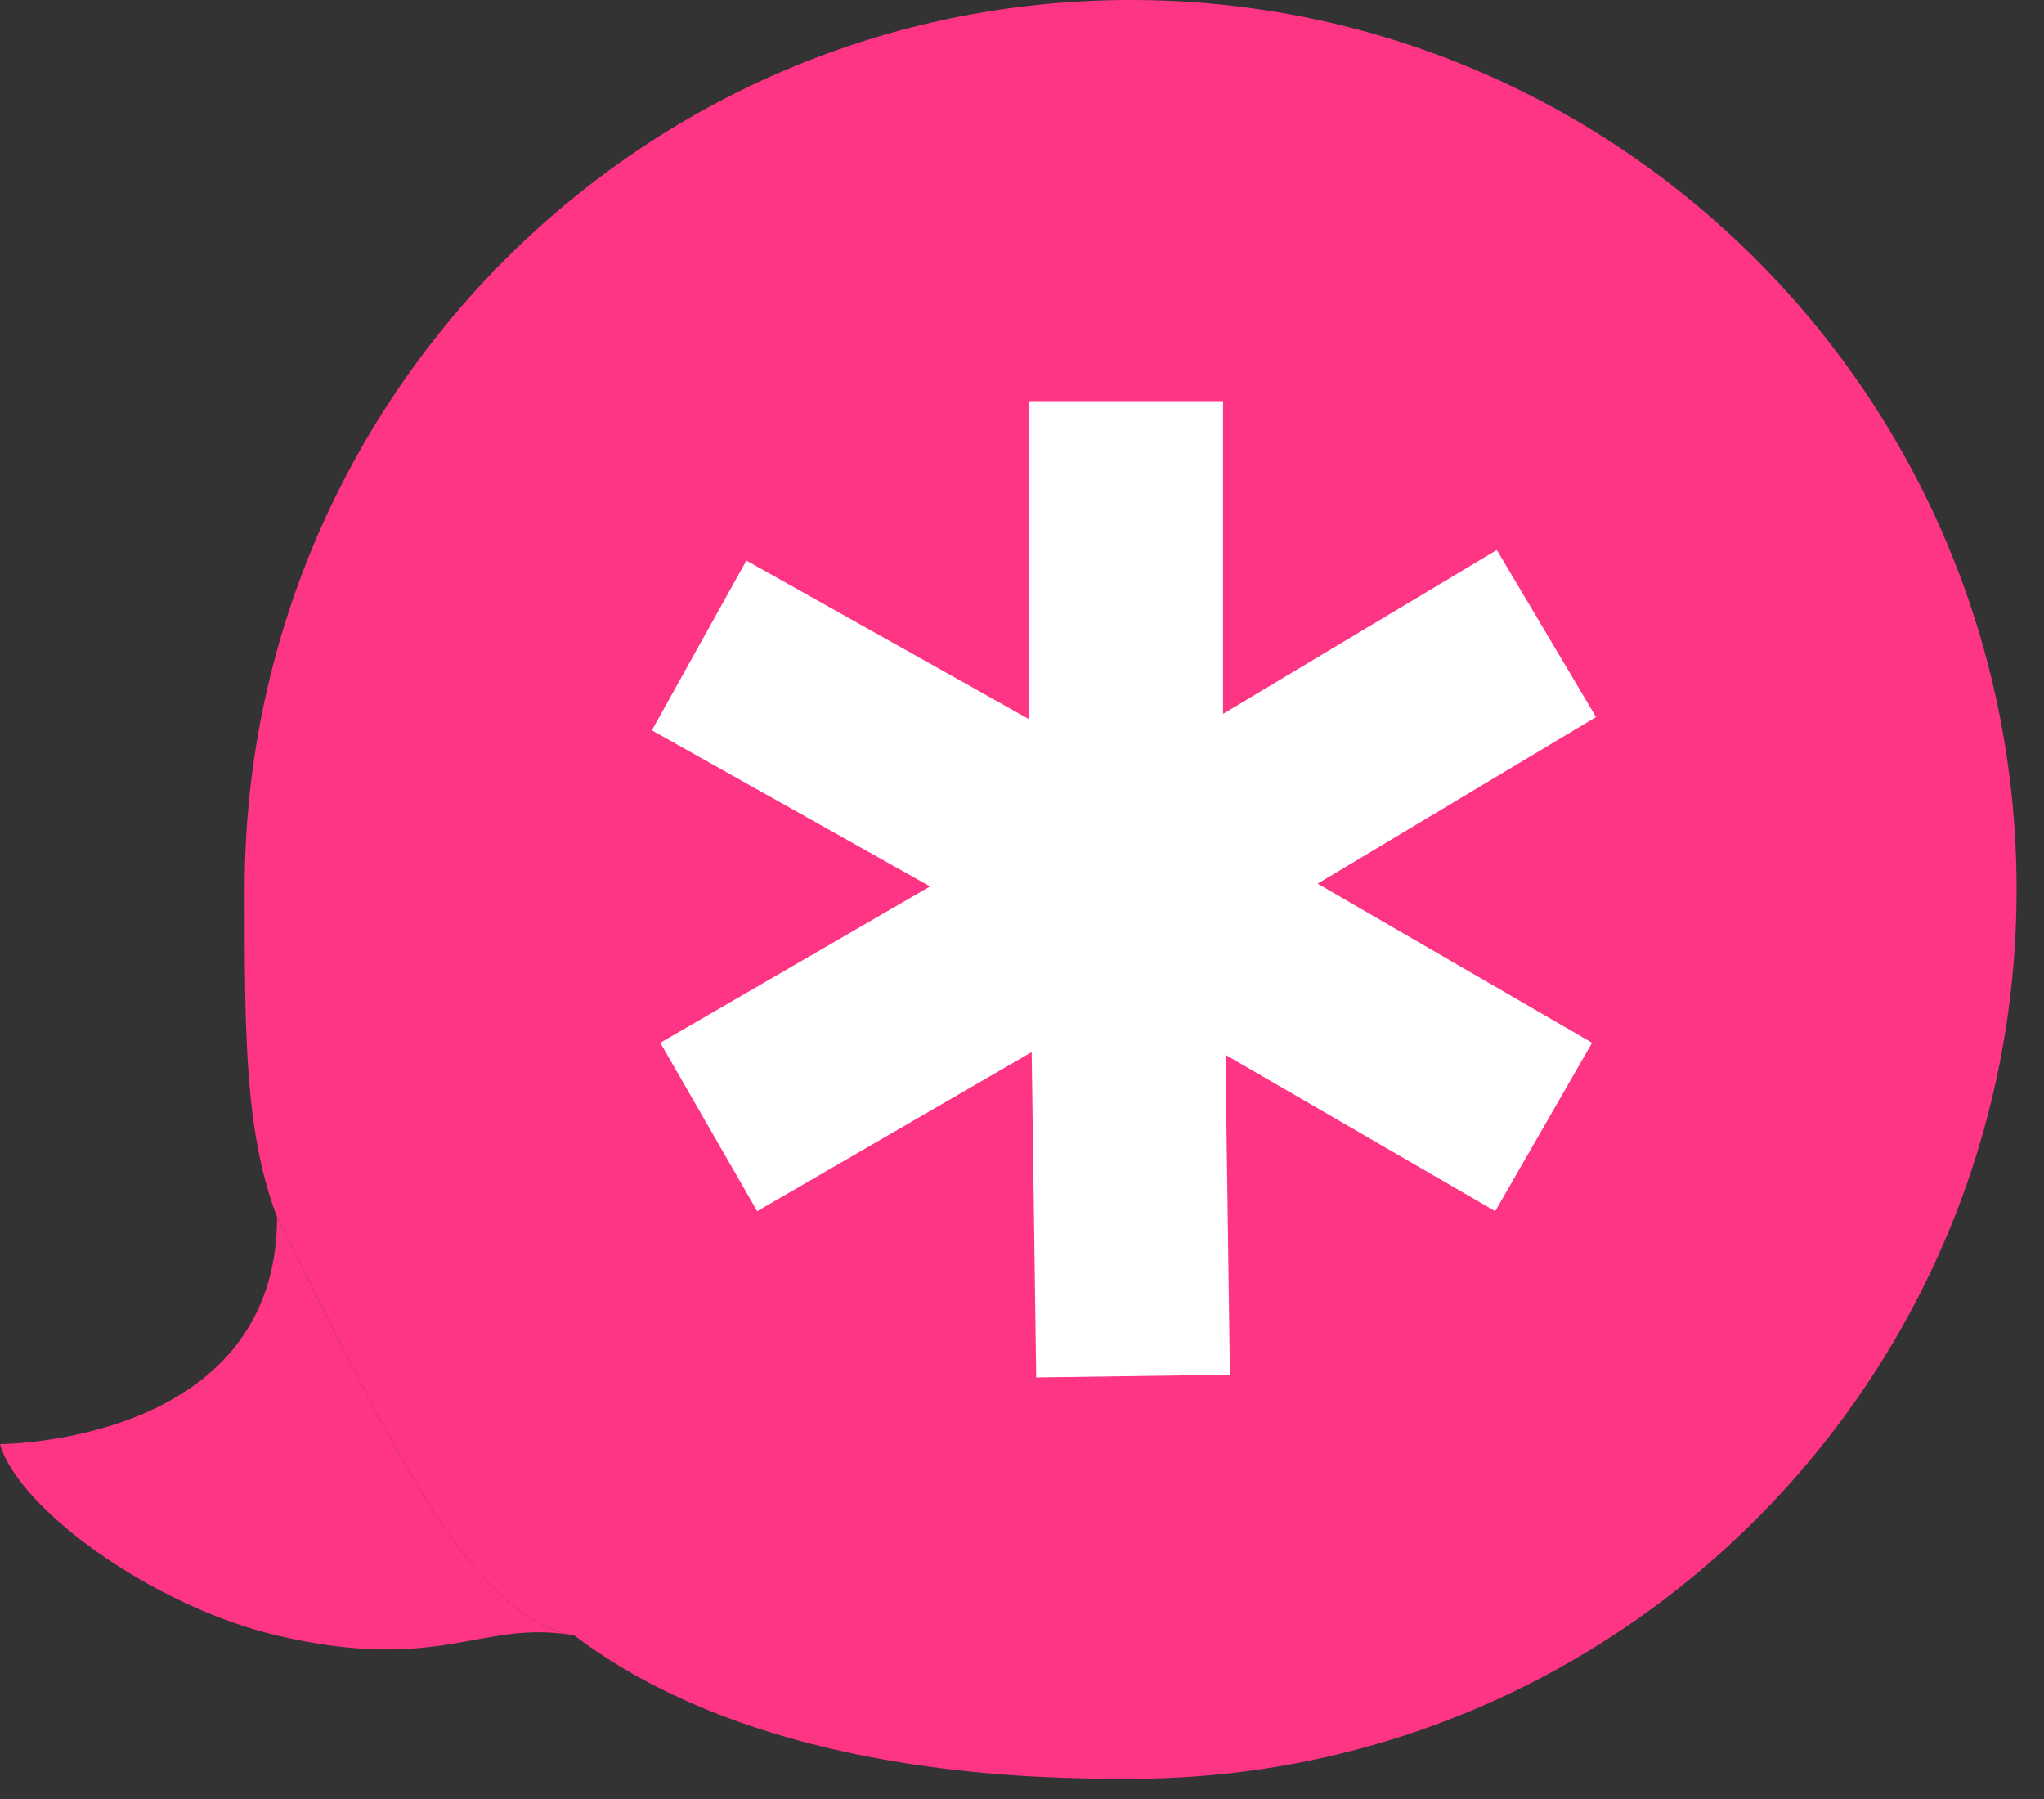
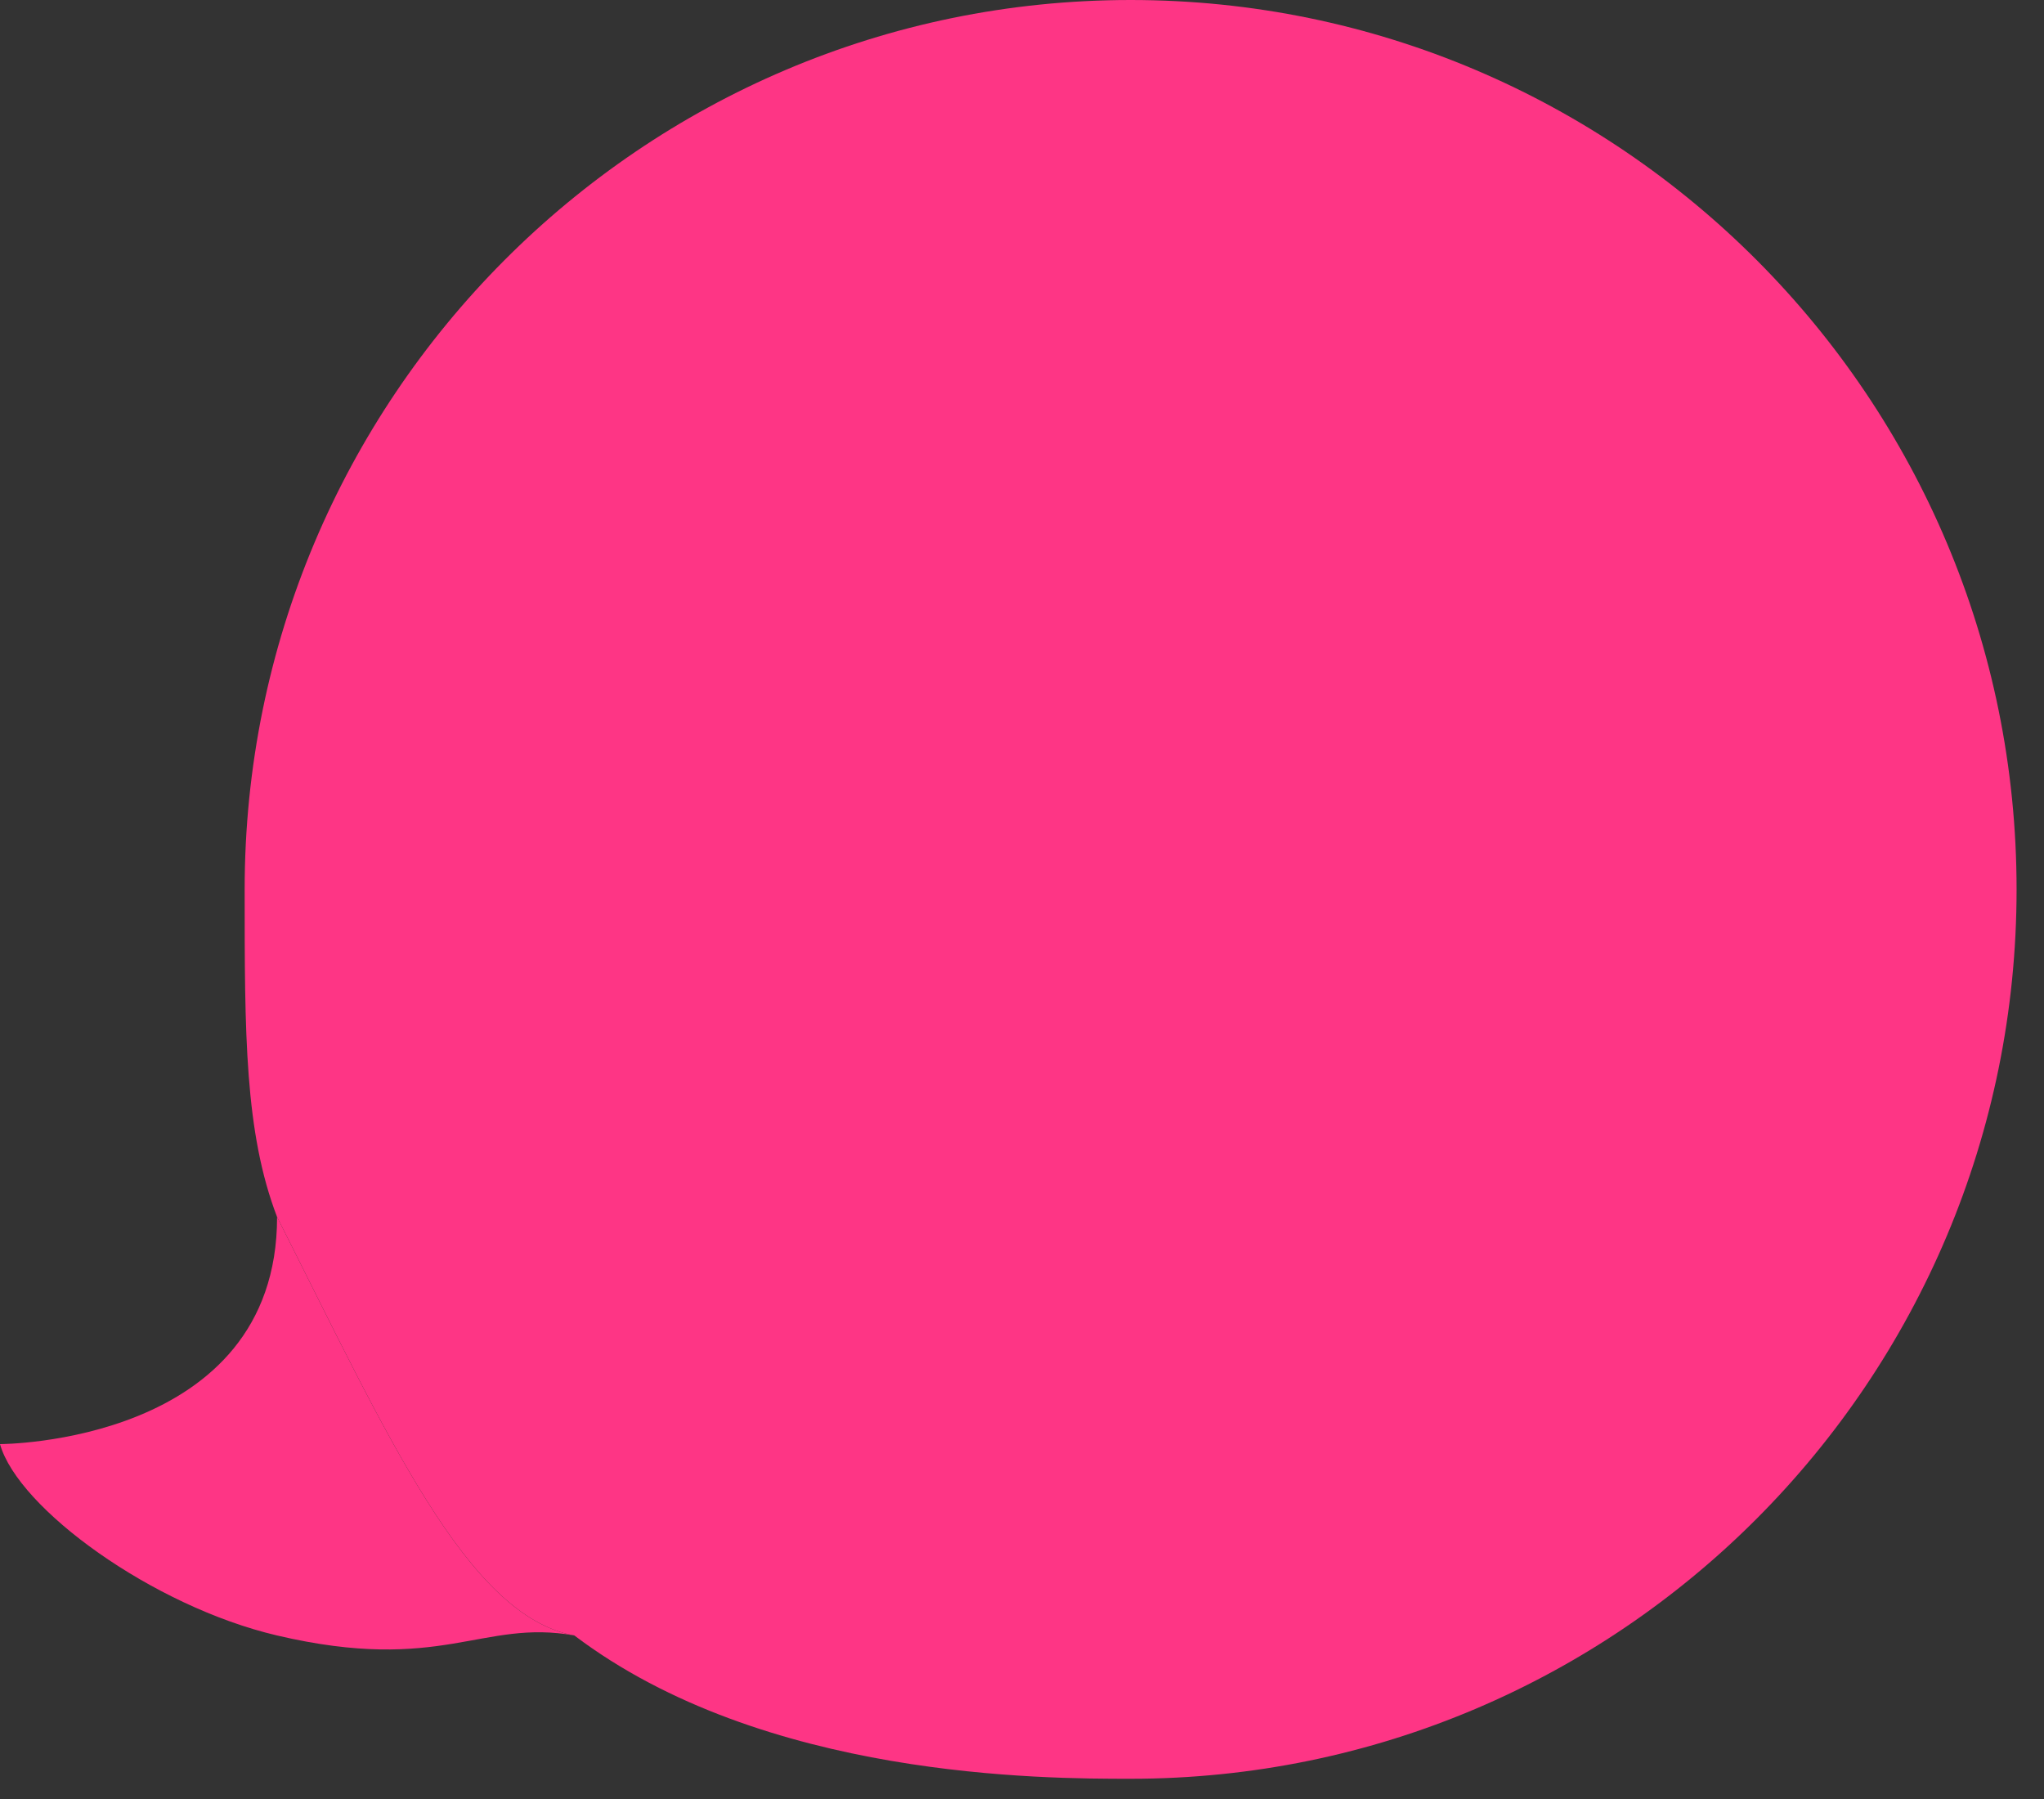
<svg xmlns="http://www.w3.org/2000/svg" width="75" height="66" viewBox="0 0 75 66" fill="none">
  <rect x="0" y="0" width="75" height="66" fill="#333333" stroke="none" />
  <path d="M8.977 32.629C8.977 37.936 8.977 41.539 10.167 44.648C14.191 52.605 17.133 59.291 21.075 60.001C28.025 65.258 38.318 65.258 41.486 65.258C59.439 65.258 73.994 50.649 73.994 32.629C73.994 14.608 59.439 0 41.486 0C23.532 0 8.977 14.608 8.977 32.629Z" fill="#FE3585" />
  <path d="M-3.99237e-07 52.98C-3.99237e-07 52.98 10.167 52.98 10.167 44.648C14.191 52.605 17.133 59.291 21.075 60.001C17.683 59.39 16.205 61.416 10.167 60.001C5.6 58.931 0.664 55.34 -3.99237e-07 52.98Z" fill="#FE3585" />
-   <path fill-rule="evenodd" clip-rule="evenodd" d="M54.923 20.177L44.878 26.189V14.717H37.769V26.39L27.387 20.566L23.919 26.794L34.127 32.52L24.229 38.256L27.783 44.434L37.855 38.598L38.021 50.535L45.129 50.435L44.965 38.698L54.864 44.434L58.418 38.256L48.347 32.419L58.563 26.306L54.923 20.177Z" fill="white" />
</svg>